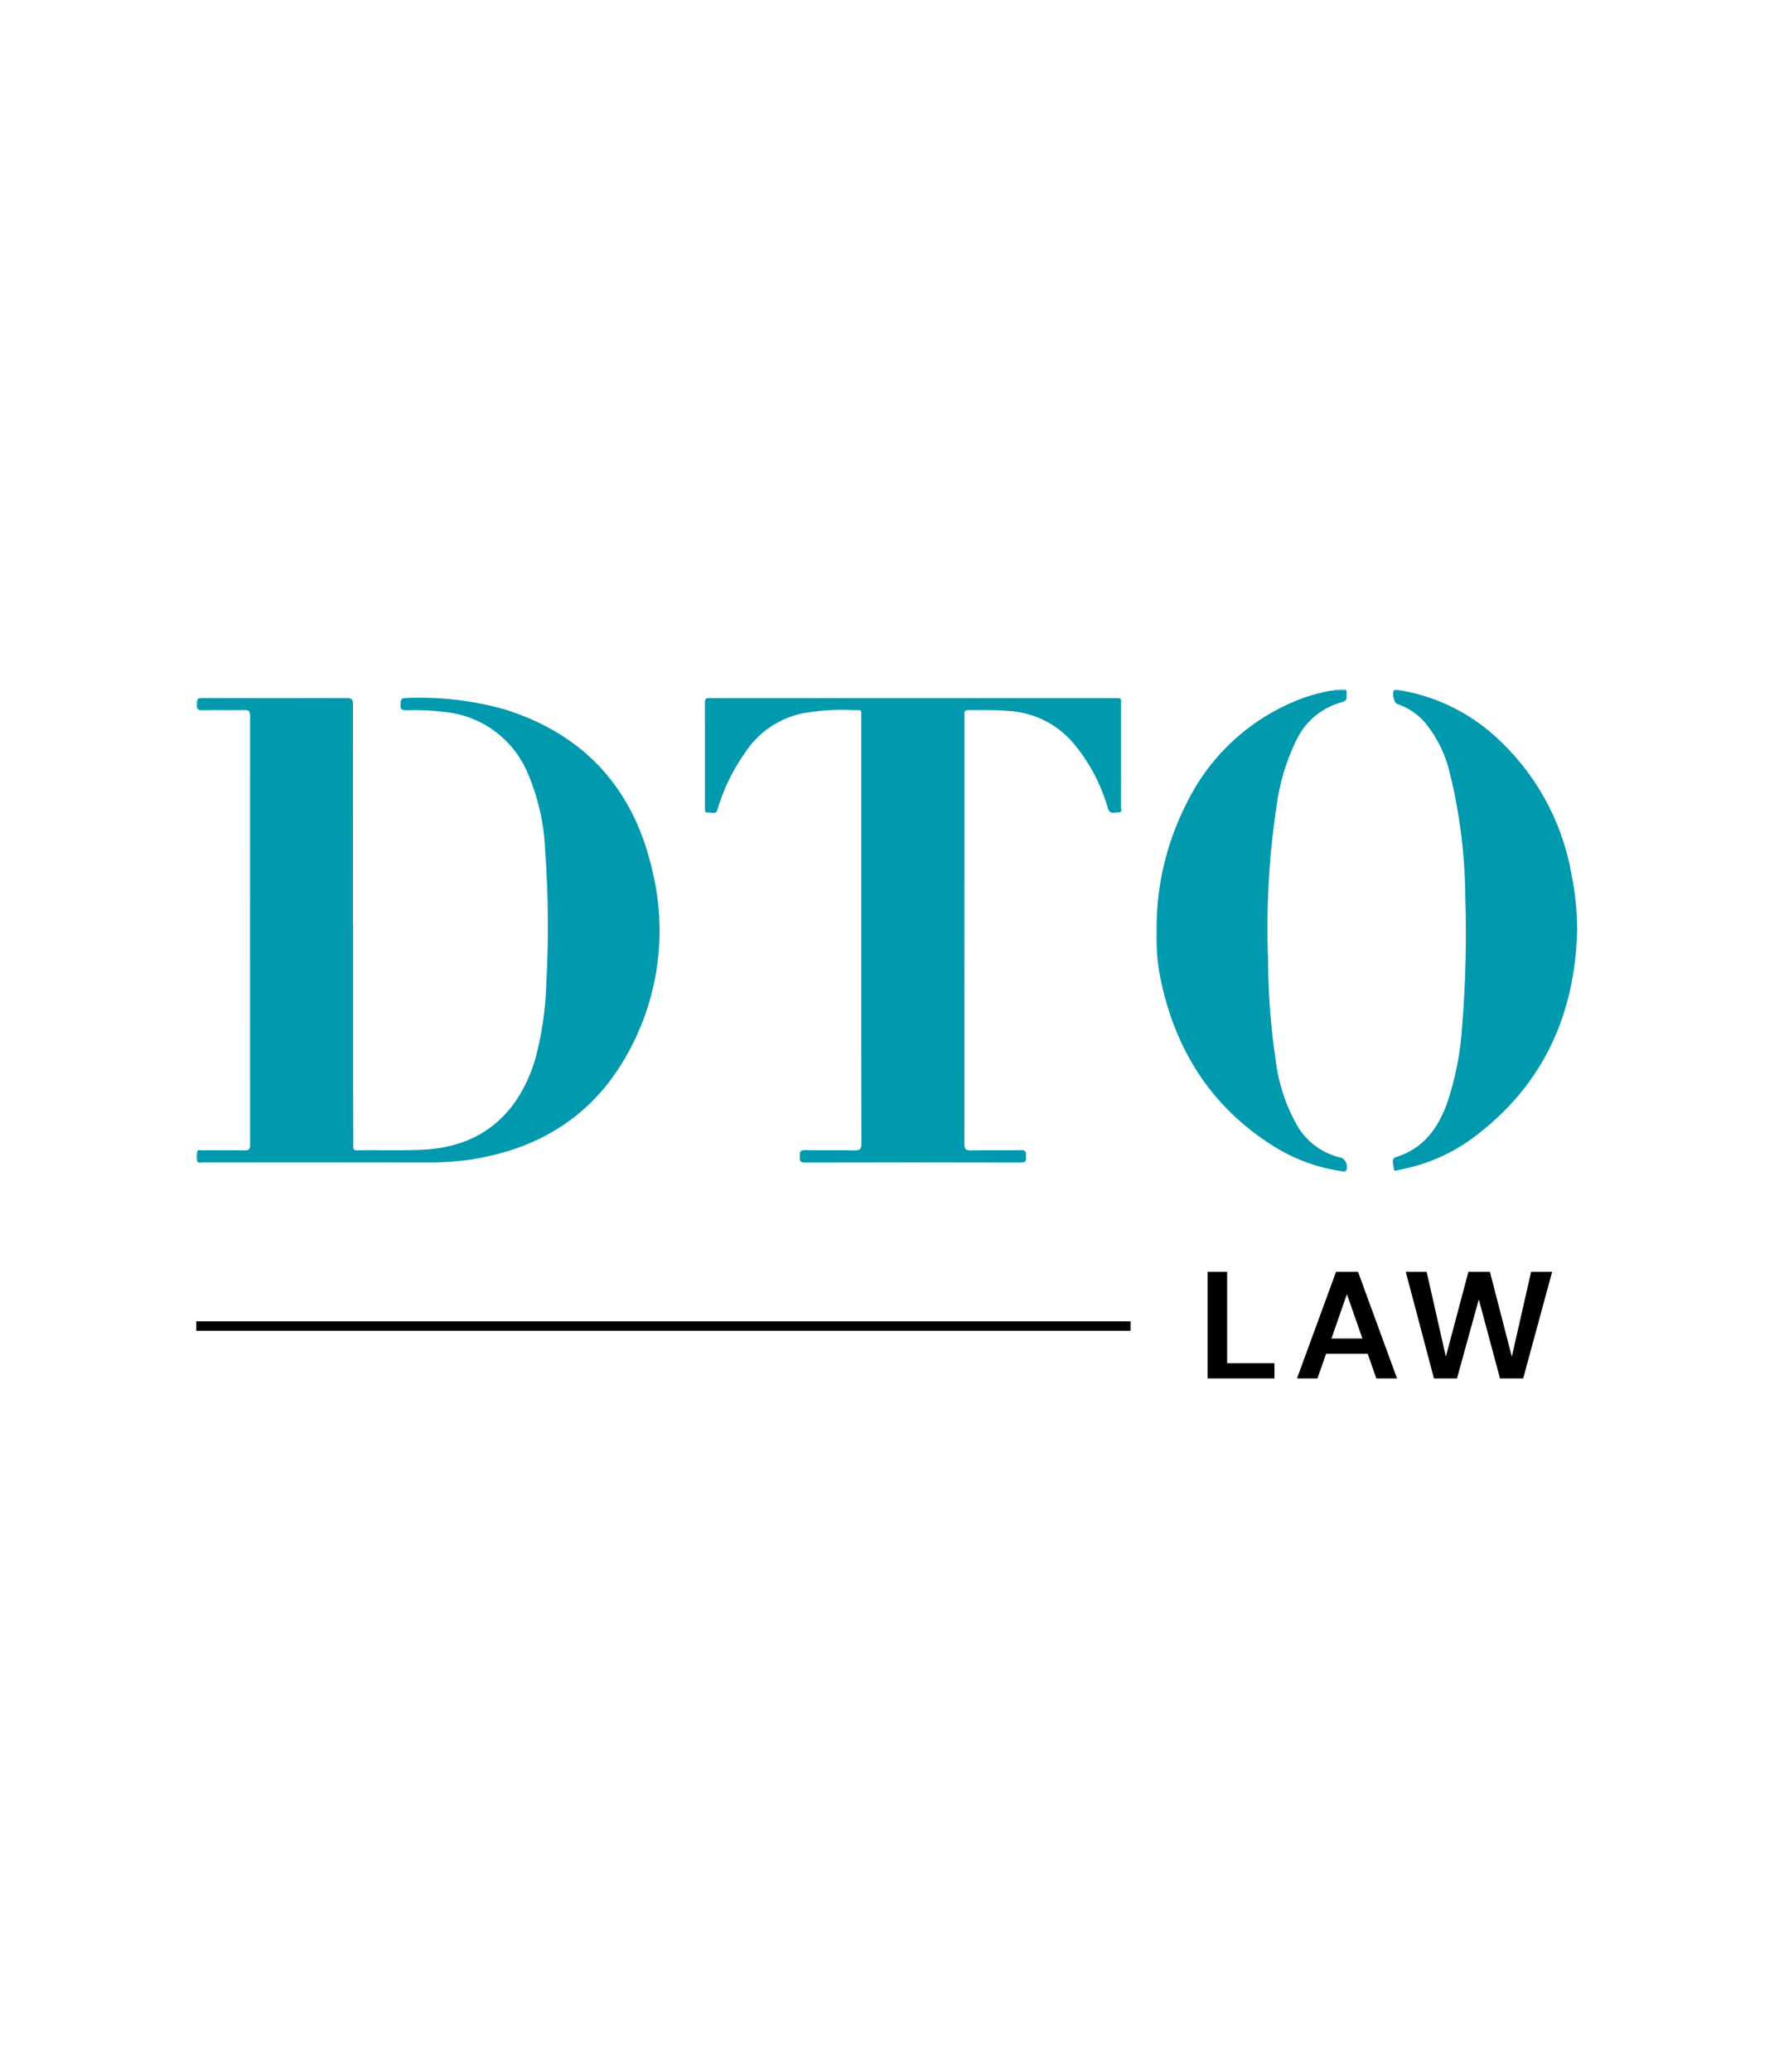
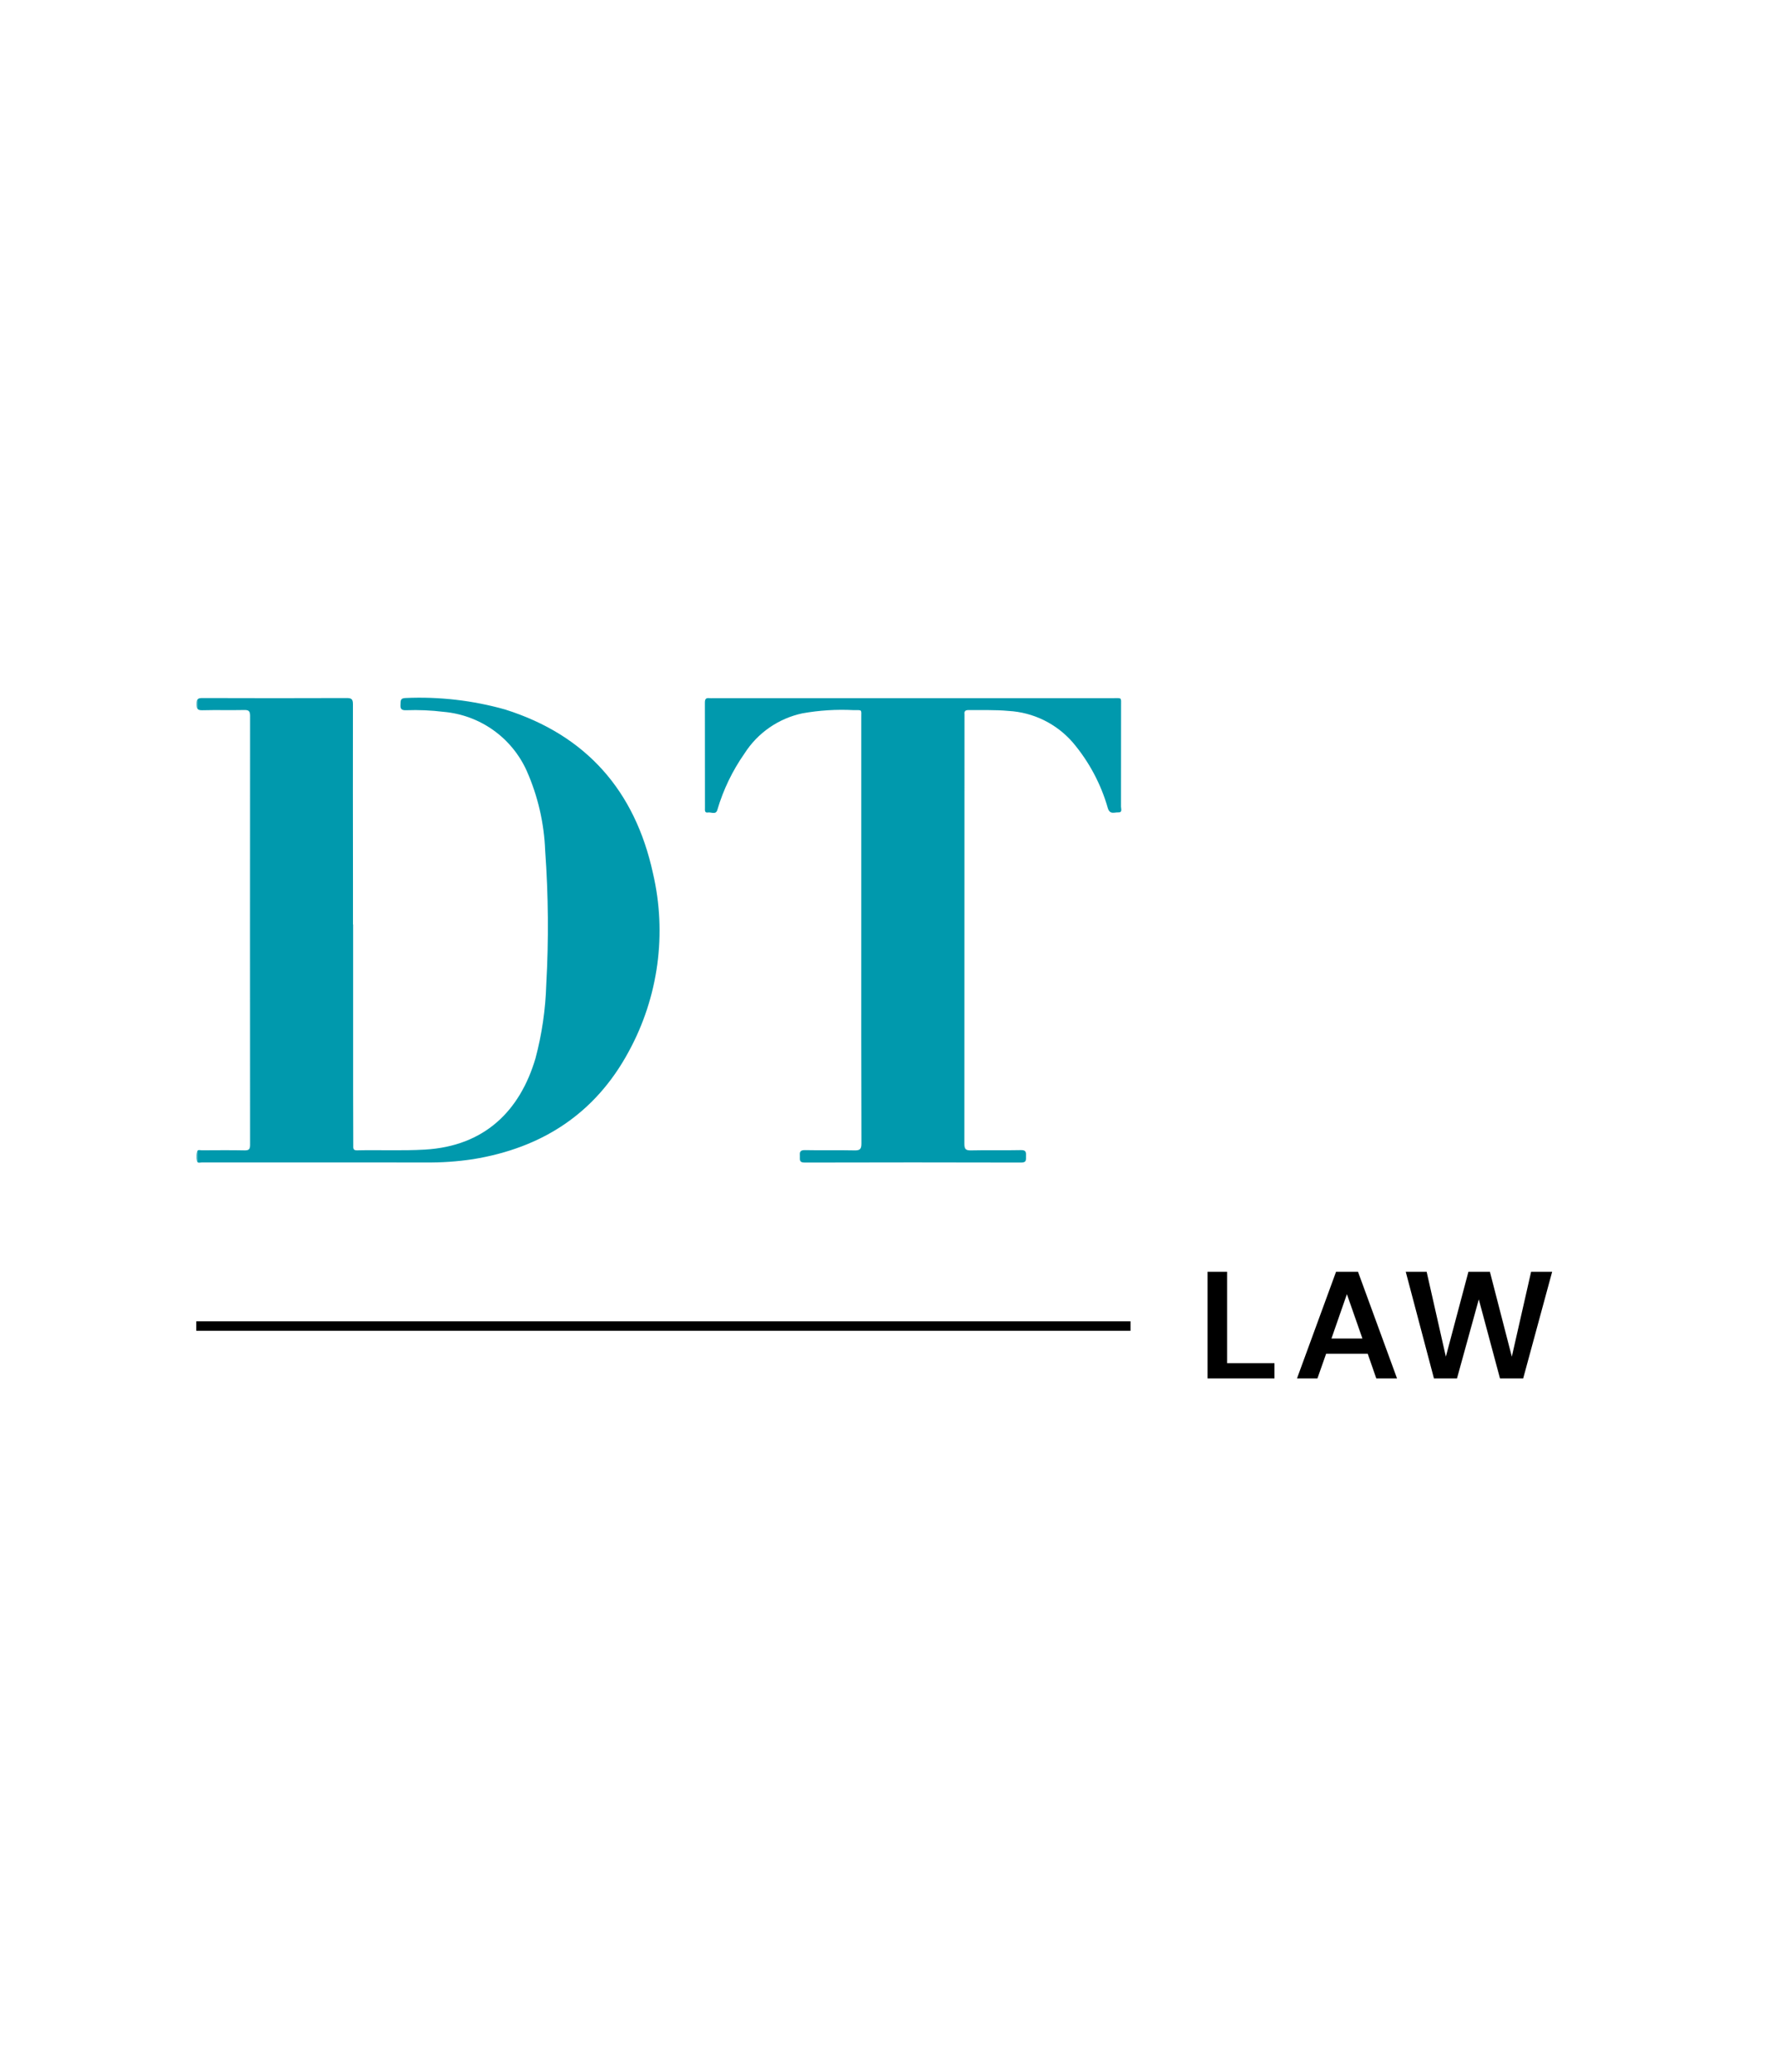
<svg xmlns="http://www.w3.org/2000/svg" width="426" height="496" viewBox="0 0 426 496" fill="none">
-   <rect width="426" height="496" fill="white" />
  <g clip-path="url(#clip0_4_735)">
    <mask id="mask0_4_735" style="mask-type:luminance" maskUnits="userSpaceOnUse" x="47" y="164" width="331" height="157">
      <path d="M378 164.998H47V320.097H378V164.998Z" fill="white" />
    </mask>
    <g mask="url(#mask0_4_735)">
      <path d="M84.558 221.319C84.558 234.647 84.558 247.975 84.558 261.303C84.558 265.597 84.581 269.892 84.588 274.187C84.588 274.821 84.483 275.41 85.485 275.389C90.893 275.266 96.301 275.524 101.711 275.214C116.067 274.395 124.538 265.88 128.227 253.367C129.767 247.589 130.633 241.652 130.807 235.675C131.405 225.02 131.318 214.337 130.549 203.693C130.305 197.083 128.803 190.581 126.125 184.533C124.368 180.63 121.602 177.265 118.111 174.784C114.621 172.304 110.532 170.797 106.265 170.419C103.265 170.048 100.241 169.918 97.221 170.029C96.136 170.063 95.83 169.703 95.906 168.677C95.97 167.824 95.782 167.117 97.138 167.103C105.175 166.745 113.218 167.673 120.961 169.854C140.413 175.998 152.046 189.325 156.344 208.993C159.74 223.477 157.675 238.703 150.544 251.762C142.52 266.626 129.77 274.824 113.278 277.51C109.505 278.078 105.692 278.339 101.877 278.293C84.048 278.293 66.219 278.289 48.39 278.281C47.956 278.281 47.272 278.571 47.144 277.921C46.93 277.149 46.959 276.329 47.228 275.574C47.406 275.177 47.956 275.38 48.338 275.38C51.762 275.369 55.168 275.328 58.58 275.398C59.667 275.421 59.888 275.061 59.888 274.048C59.865 239.82 59.865 205.592 59.888 171.364C59.888 170.248 59.573 169.954 58.478 169.977C55.152 170.048 51.823 169.943 48.5 170.032C47.276 170.068 47.027 169.651 47.034 168.531C47.034 167.443 47.315 167.107 48.44 167.112C59.971 167.153 71.503 167.153 83.035 167.112C84.207 167.112 84.515 167.409 84.513 168.583C84.483 182.709 84.513 196.834 84.524 210.957C84.524 214.412 84.524 217.866 84.524 221.319H84.554" fill="#0099AD" />
      <path d="M206.24 222.621C206.24 205.662 206.24 188.703 206.24 171.744C206.24 169.797 206.508 170.013 204.442 170.006C200.317 169.789 196.18 170.047 192.115 170.777C189.286 171.383 186.606 172.544 184.23 174.193C181.854 175.843 179.831 177.948 178.277 180.387C175.398 184.492 173.207 189.037 171.787 193.844C171.442 195.153 170.303 194.375 169.536 194.508C168.691 194.651 168.812 193.951 168.812 193.435C168.812 185.024 168.812 176.61 168.796 168.198C168.796 167.402 169.013 167.034 169.844 167.135C170.154 167.154 170.464 167.154 170.773 167.135C202.706 167.135 234.639 167.135 266.571 167.135C268.692 167.135 268.446 166.907 268.448 168.941C268.456 177 268.451 185.059 268.434 193.118C268.434 193.638 268.822 194.549 267.761 194.487C266.848 194.441 265.745 195.08 265.268 193.422C263.618 187.653 260.756 182.302 256.874 177.725C254.948 175.508 252.595 173.7 249.957 172.407C247.319 171.114 244.448 170.363 241.514 170.198C238.329 169.897 235.122 170.032 231.942 169.99C231.207 169.99 230.855 170.219 230.958 170.978C230.973 171.199 230.973 171.421 230.958 171.642C230.958 205.691 230.948 239.74 230.929 273.79C230.929 275.058 231.212 275.433 232.526 275.401C236.514 275.309 240.516 275.423 244.5 275.334C245.778 275.305 245.703 275.969 245.684 276.808C245.666 277.602 245.867 278.318 244.543 278.313C227.246 278.266 209.948 278.266 192.651 278.313C191.295 278.313 191.587 277.54 191.544 276.785C191.494 275.921 191.492 275.307 192.738 275.337C196.683 275.423 200.634 275.314 204.579 275.401C205.88 275.43 206.282 275.154 206.277 273.758C206.22 256.711 206.24 239.664 206.24 222.617" fill="#0099AD" />
-       <path d="M276.965 223.155C276.798 212.421 279.272 201.81 284.169 192.254C289.879 180.566 299.896 171.542 312.12 167.073C315.137 166.02 318.26 165.3 321.433 164.925C322.18 164.824 322.444 164.982 322.456 165.787C322.483 167.789 322.518 167.762 320.611 168.316C318.382 169.015 316.322 170.17 314.564 171.708C312.807 173.246 311.389 175.134 310.403 177.25C308.028 182.111 306.449 187.322 305.728 192.683C303.871 204.854 303.175 217.175 303.65 229.478C303.664 237.624 304.274 245.758 305.477 253.814C306.156 259.458 307.979 264.903 310.834 269.819C311.99 271.692 313.514 273.311 315.314 274.579C317.114 275.848 319.152 276.738 321.305 277.198C321.823 277.491 322.214 277.965 322.403 278.529C322.592 279.093 322.566 279.706 322.33 280.252C321.979 280.658 321.493 280.4 321.082 280.339C315.318 279.497 309.796 277.454 304.874 274.342C289.819 264.858 281.241 251.03 277.791 233.814C277.133 230.301 276.861 226.727 276.981 223.155" fill="#0099AD" />
-       <path d="M377.669 222.89C377.107 242.645 369.787 259.156 353.951 271.473C348.469 275.82 342.005 278.757 335.123 280.028C334.666 280.111 333.753 280.656 333.753 279.746C333.753 278.836 332.938 277.426 334.374 276.977C340.782 274.974 344.252 270.241 346.455 264.293C348.528 258.209 349.768 251.873 350.139 245.457C350.961 235.306 351.211 225.116 350.885 214.937C350.825 204.929 349.594 194.963 347.217 185.24C346.212 180.77 344.18 176.595 341.282 173.044C339.484 170.947 337.148 169.378 334.525 168.508C333.799 168.266 333.237 165.659 333.84 165.214C334.219 164.931 334.698 165.16 335.125 165.228C343.628 166.625 351.551 170.432 357.953 176.197C367.54 184.793 373.982 196.339 376.258 209.007C377.189 213.578 377.668 218.229 377.687 222.893" fill="#0099AD" />
    </g>
    <path d="M289.173 330V304.454H293.848V326.351H305.18V330H289.173ZM310.576 330L319.936 304.454H325.186L334.536 330H329.569L327.515 324.088H317.553L315.471 330H310.576ZM318.831 320.439H326.245L322.529 309.819L318.831 320.439ZM343.375 330L336.618 304.454H341.622L346.224 324.781L351.63 304.454H356.77L362.021 324.781L366.641 304.454H371.681L364.742 330H359.19L354.113 311.069L348.89 330H343.375Z" fill="black" />
    <path d="M270.71 316.315H47V318.596H270.71V316.315Z" fill="black" />
  </g>
  <defs>
    <clipPath id="clip0_4_735">
      <rect width="331" height="165" fill="white" transform="translate(47 165)" />
    </clipPath>
  </defs>
</svg>